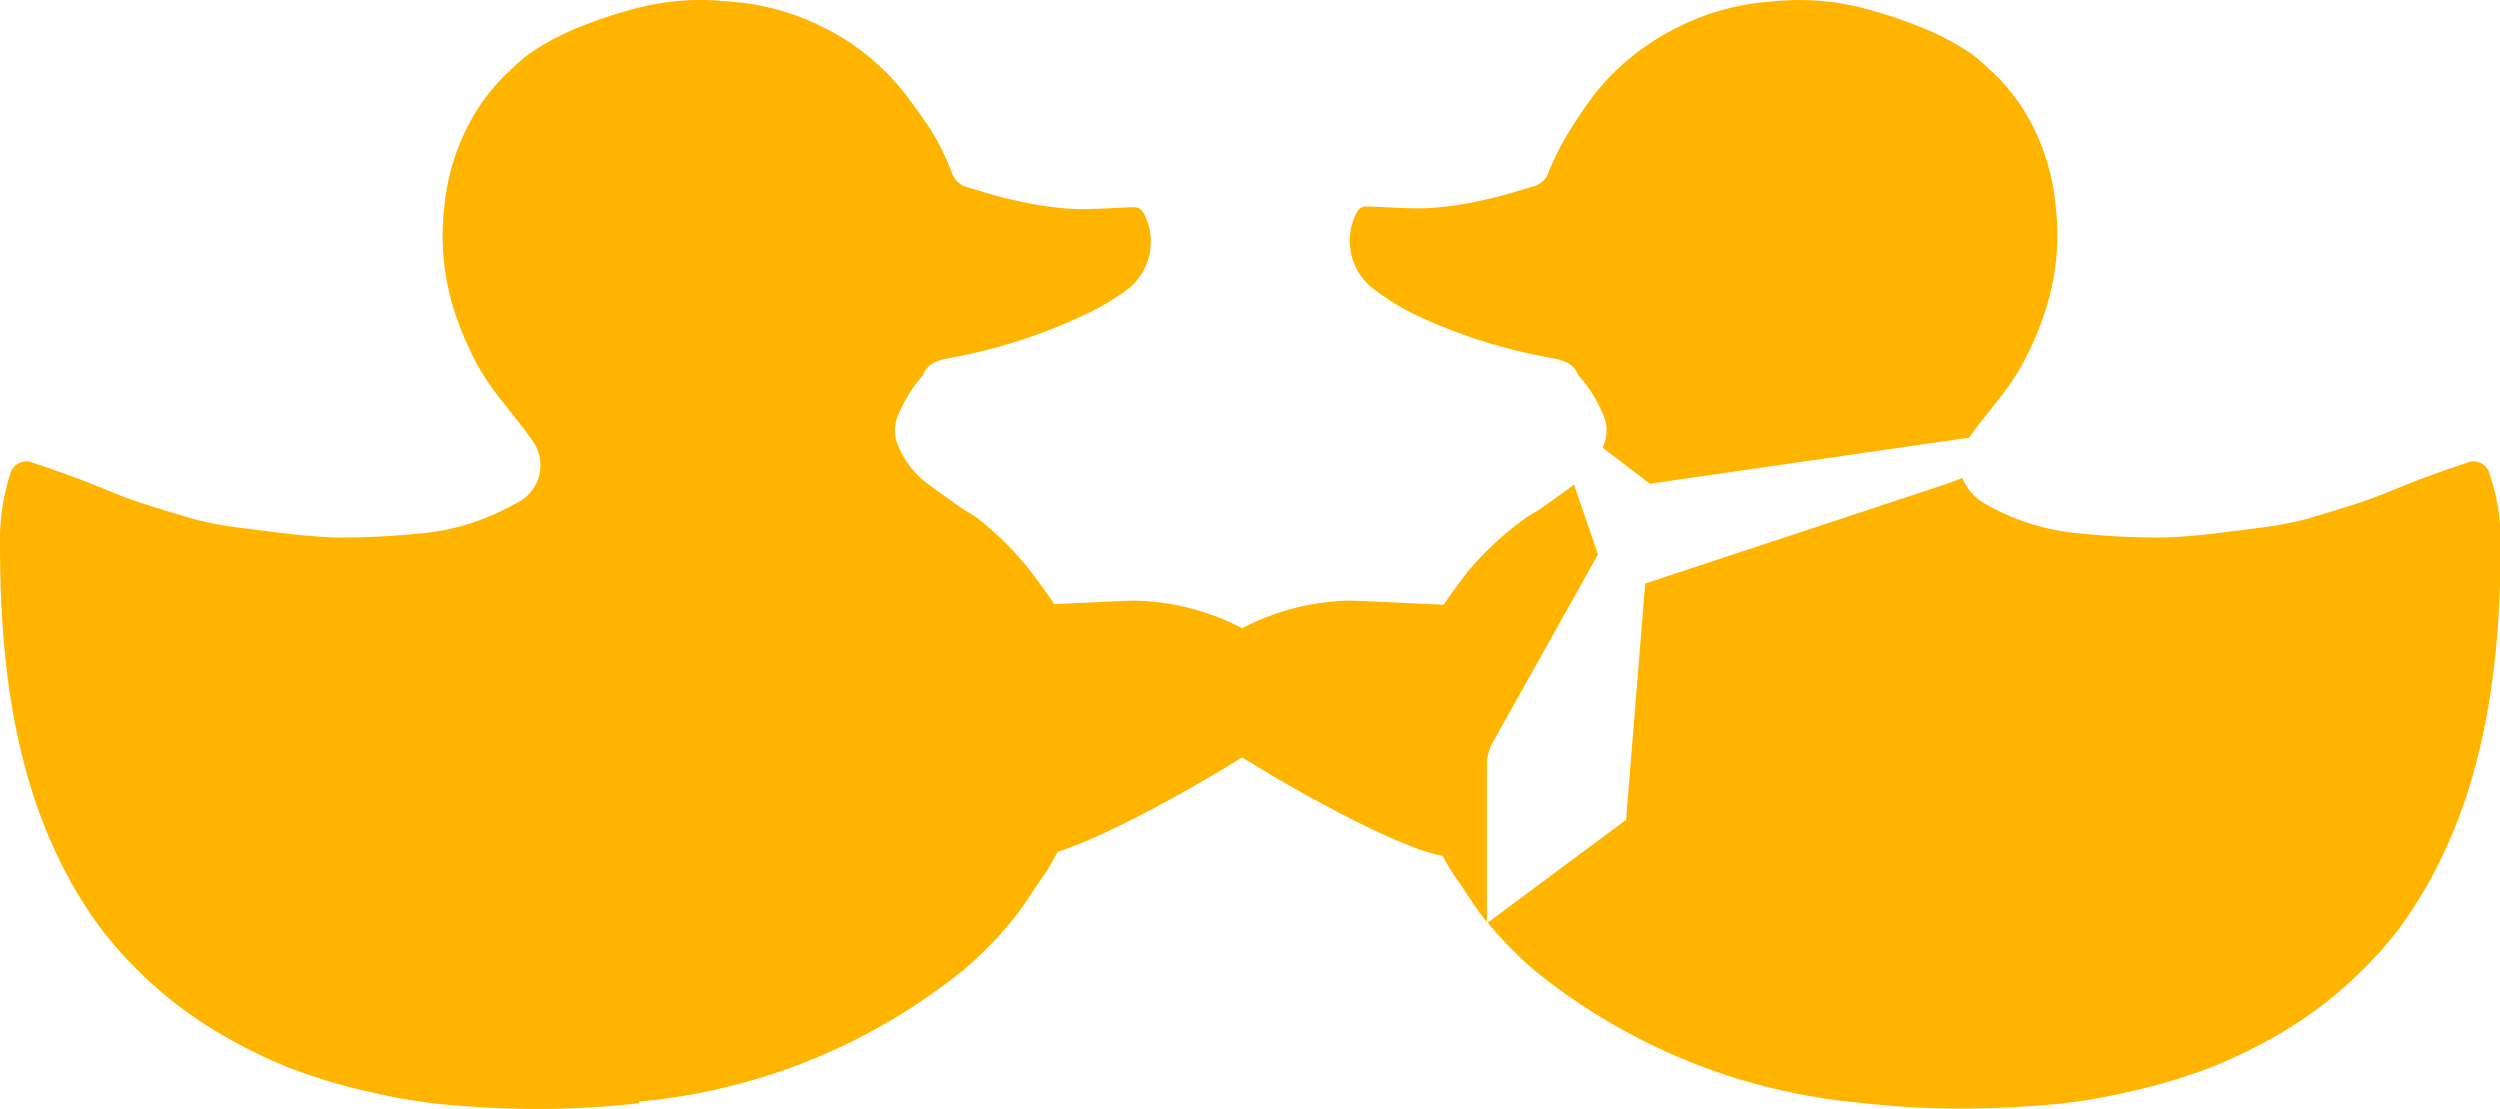
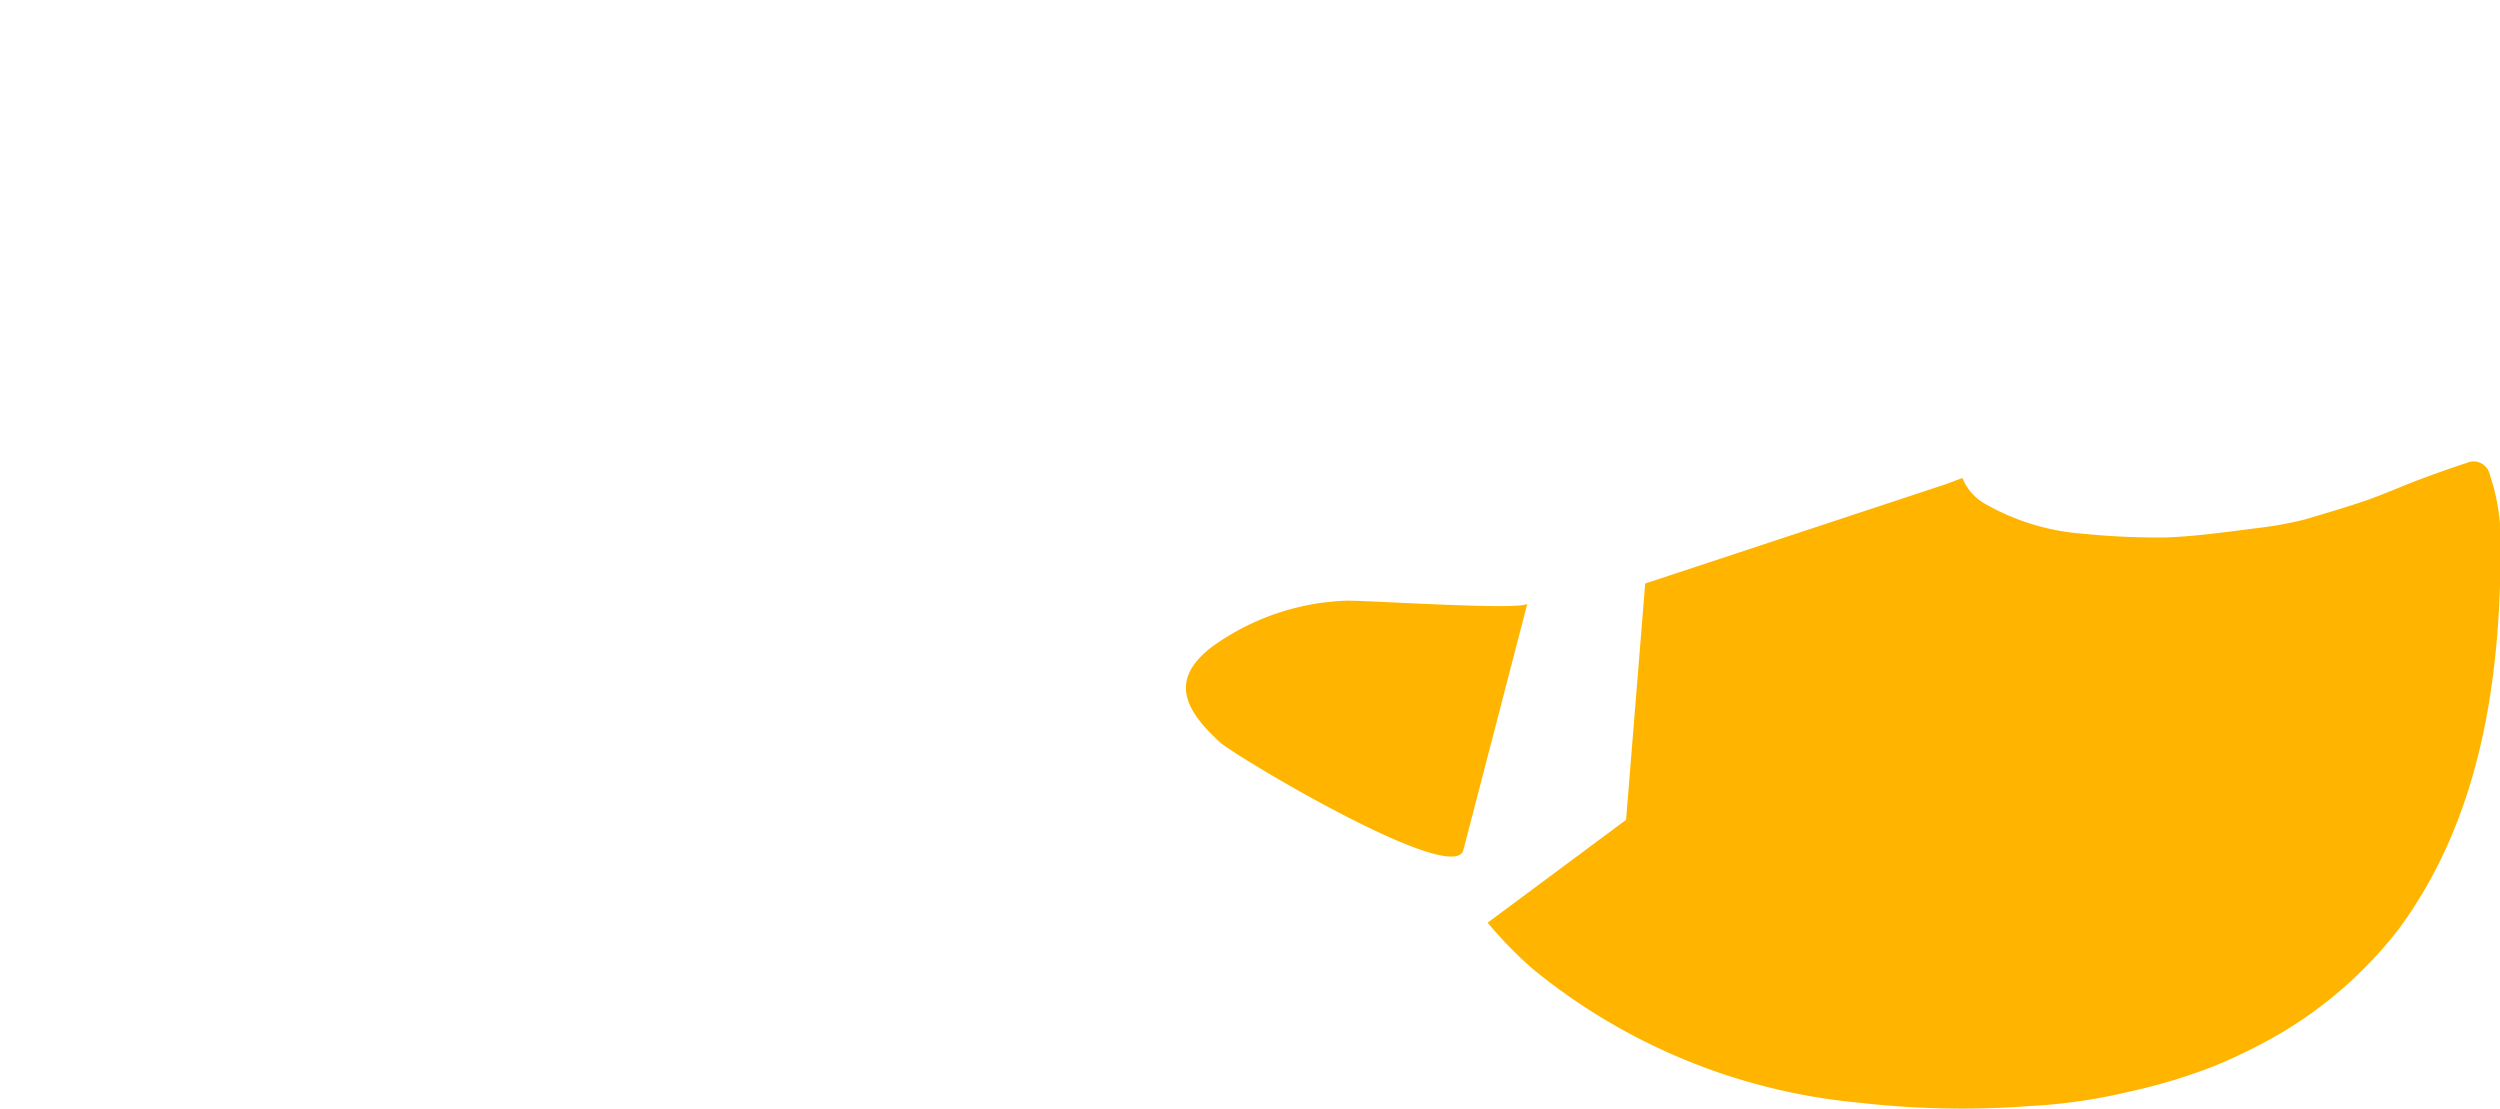
<svg xmlns="http://www.w3.org/2000/svg" viewBox="0 0 130.76 58">
  <defs>
    <style>.cls-1{fill:#ffb500;}</style>
  </defs>
  <g id="Capa_2" data-name="Capa 2">
    <g id="Layer_1" data-name="Layer 1">
-       <path class="cls-1" d="M33.45,57.7a47,47,0,0,1-8.87.17,28.73,28.73,0,0,1-5.11-.73A29.54,29.54,0,0,1,15,55.8,27.11,27.11,0,0,1,11.4,54a21.37,21.37,0,0,1-4-3.06,21.09,21.09,0,0,1-2.18-2.45C1,42.72,0,35.61,0,28.46a11.14,11.14,0,0,1,.52-3.62.88.88,0,0,1,1.22-.63c.79.26,1.58.54,2.35.83,1,.37,1.92.79,2.9,1.13s2.13.68,3.22,1a19,19,0,0,0,2.39.44c1.62.2,3.24.44,4.87.5a38.31,38.31,0,0,0,4.28-.19,12.11,12.11,0,0,0,5.15-1.55,2.2,2.2,0,0,0,.86-3.44c-.43-.64-.94-1.22-1.4-1.83a14.68,14.68,0,0,1-1.26-1.78,17.27,17.27,0,0,1-1.32-3,13,13,0,0,1-.53-5.59A11.52,11.52,0,0,1,24.8,6a10.5,10.5,0,0,1,2-2.43,9.38,9.38,0,0,1,.9-.77A13.81,13.81,0,0,1,29.86,1.6,24.46,24.46,0,0,1,33.36.41,13.35,13.35,0,0,1,38,.07a12.91,12.91,0,0,1,4.93,1.29,13.24,13.24,0,0,1,1.72,1A12.74,12.74,0,0,1,47.34,4.9c.5.68,1,1.34,1.45,2.06a13.54,13.54,0,0,1,1,2.08,1.14,1.14,0,0,0,.8.75c.83.24,1.66.52,2.51.69a17.7,17.7,0,0,0,2.89.44c1.12.06,2.24-.06,3.36-.08a.53.53,0,0,1,.43.24,3.16,3.16,0,0,1-.8,4.05,12.74,12.74,0,0,1-2.22,1.32,28.23,28.23,0,0,1-7,2.26c-.65.12-1.22.24-1.48.91l0,0a7.29,7.29,0,0,0-1.26,2,2,2,0,0,0,0,1.79,4.7,4.7,0,0,0,1.5,1.89c.57.42,1.15.84,1.74,1.25.3.21.63.36.91.59A16.2,16.2,0,0,1,54,30c.36.49.74,1,1.07,1.49a11.26,11.26,0,0,1,1.58,4.11,12.76,12.76,0,0,1-.59,7.18,12.71,12.71,0,0,1-1.46,3c-.58.8-1.07,1.67-1.71,2.42a20,20,0,0,1-2.36,2.42,31.53,31.53,0,0,1-17.12,7" />
-       <path class="cls-1" d="M81.07,18.71c.64.12,1.21.24,1.48.91v0a7.1,7.1,0,0,1,1.27,2,2,2,0,0,1,0,1.79l2.47,1.89L103,22.89c.42-.64.94-1.22,1.4-1.83a13.58,13.58,0,0,0,1.25-1.78,16.53,16.53,0,0,0,1.32-3,12.87,12.87,0,0,0,.54-5.59A11.52,11.52,0,0,0,106,6a10.5,10.5,0,0,0-2-2.43,9.5,9.5,0,0,0-.91-.77A13.71,13.71,0,0,0,100.9,1.6,24.46,24.46,0,0,0,97.4.41,13.39,13.39,0,0,0,92.8.07a12.91,12.91,0,0,0-4.92,1.29,13.24,13.24,0,0,0-1.72,1A12.51,12.51,0,0,0,83.42,4.9,23.93,23.93,0,0,0,82,7,13.54,13.54,0,0,0,81,9a1.15,1.15,0,0,1-.8.75c-.83.24-1.66.52-2.51.69a17.7,17.7,0,0,1-2.89.44c-1.12.06-2.24-.06-3.36-.08a.53.53,0,0,0-.43.24,3.16,3.16,0,0,0,.8,4.05A12.74,12.74,0,0,0,74,16.45,28,28,0,0,0,81.07,18.71Z" />
-       <path class="cls-1" d="M83.58,29l-1.25-3.65c-.57.42-1.16.84-1.74,1.25-.3.21-.64.36-.92.59a16.14,16.14,0,0,0-3,2.83c-.36.49-.75,1-1.08,1.49a11.63,11.63,0,0,0-1.58,4.11,12.86,12.86,0,0,0,.6,7.18,12.71,12.71,0,0,0,1.46,3c.58.8,1.07,1.67,1.7,2.42l0-8.84Z" />
      <path class="cls-1" d="M130.23,24.84a.87.87,0,0,0-1.21-.63c-.79.26-1.58.54-2.36.83-1,.37-1.91.79-2.89,1.13s-2.14.68-3.22,1a19.32,19.32,0,0,1-2.39.44c-1.62.2-3.24.44-4.87.5a38.59,38.59,0,0,1-4.29-.19,12.11,12.11,0,0,1-5.14-1.55A2.72,2.72,0,0,1,102.64,25l-.82.31L86.05,30.52l-1,12.36-7.24,5.38a21.59,21.59,0,0,0,2.36,2.42,31.53,31.53,0,0,0,17.12,7,47,47,0,0,0,8.87.17,28.48,28.48,0,0,0,5.11-.73,29.32,29.32,0,0,0,4.49-1.34A27.73,27.73,0,0,0,119.36,54a21.7,21.7,0,0,0,4-3.06,21.09,21.09,0,0,0,2.18-2.45c4.22-5.81,5.25-12.92,5.26-20.07A10.88,10.88,0,0,0,130.23,24.84Z" />
-       <path class="cls-1" d="M50.05,31.56c.1.4,8.54-.18,9.5-.14a12.67,12.67,0,0,1,7,2.42c2.25,1.73,1.4,3.32-.44,5-.72.67-12.36,7.65-12.72,5.58Z" />
      <path class="cls-1" d="M79.89,31.56c-.1.4-8.54-.18-9.51-.14a12.73,12.73,0,0,0-7,2.42c-2.25,1.73-1.4,3.32.45,5,.72.67,12.36,7.65,12.72,5.58Z" />
    </g>
  </g>
</svg>